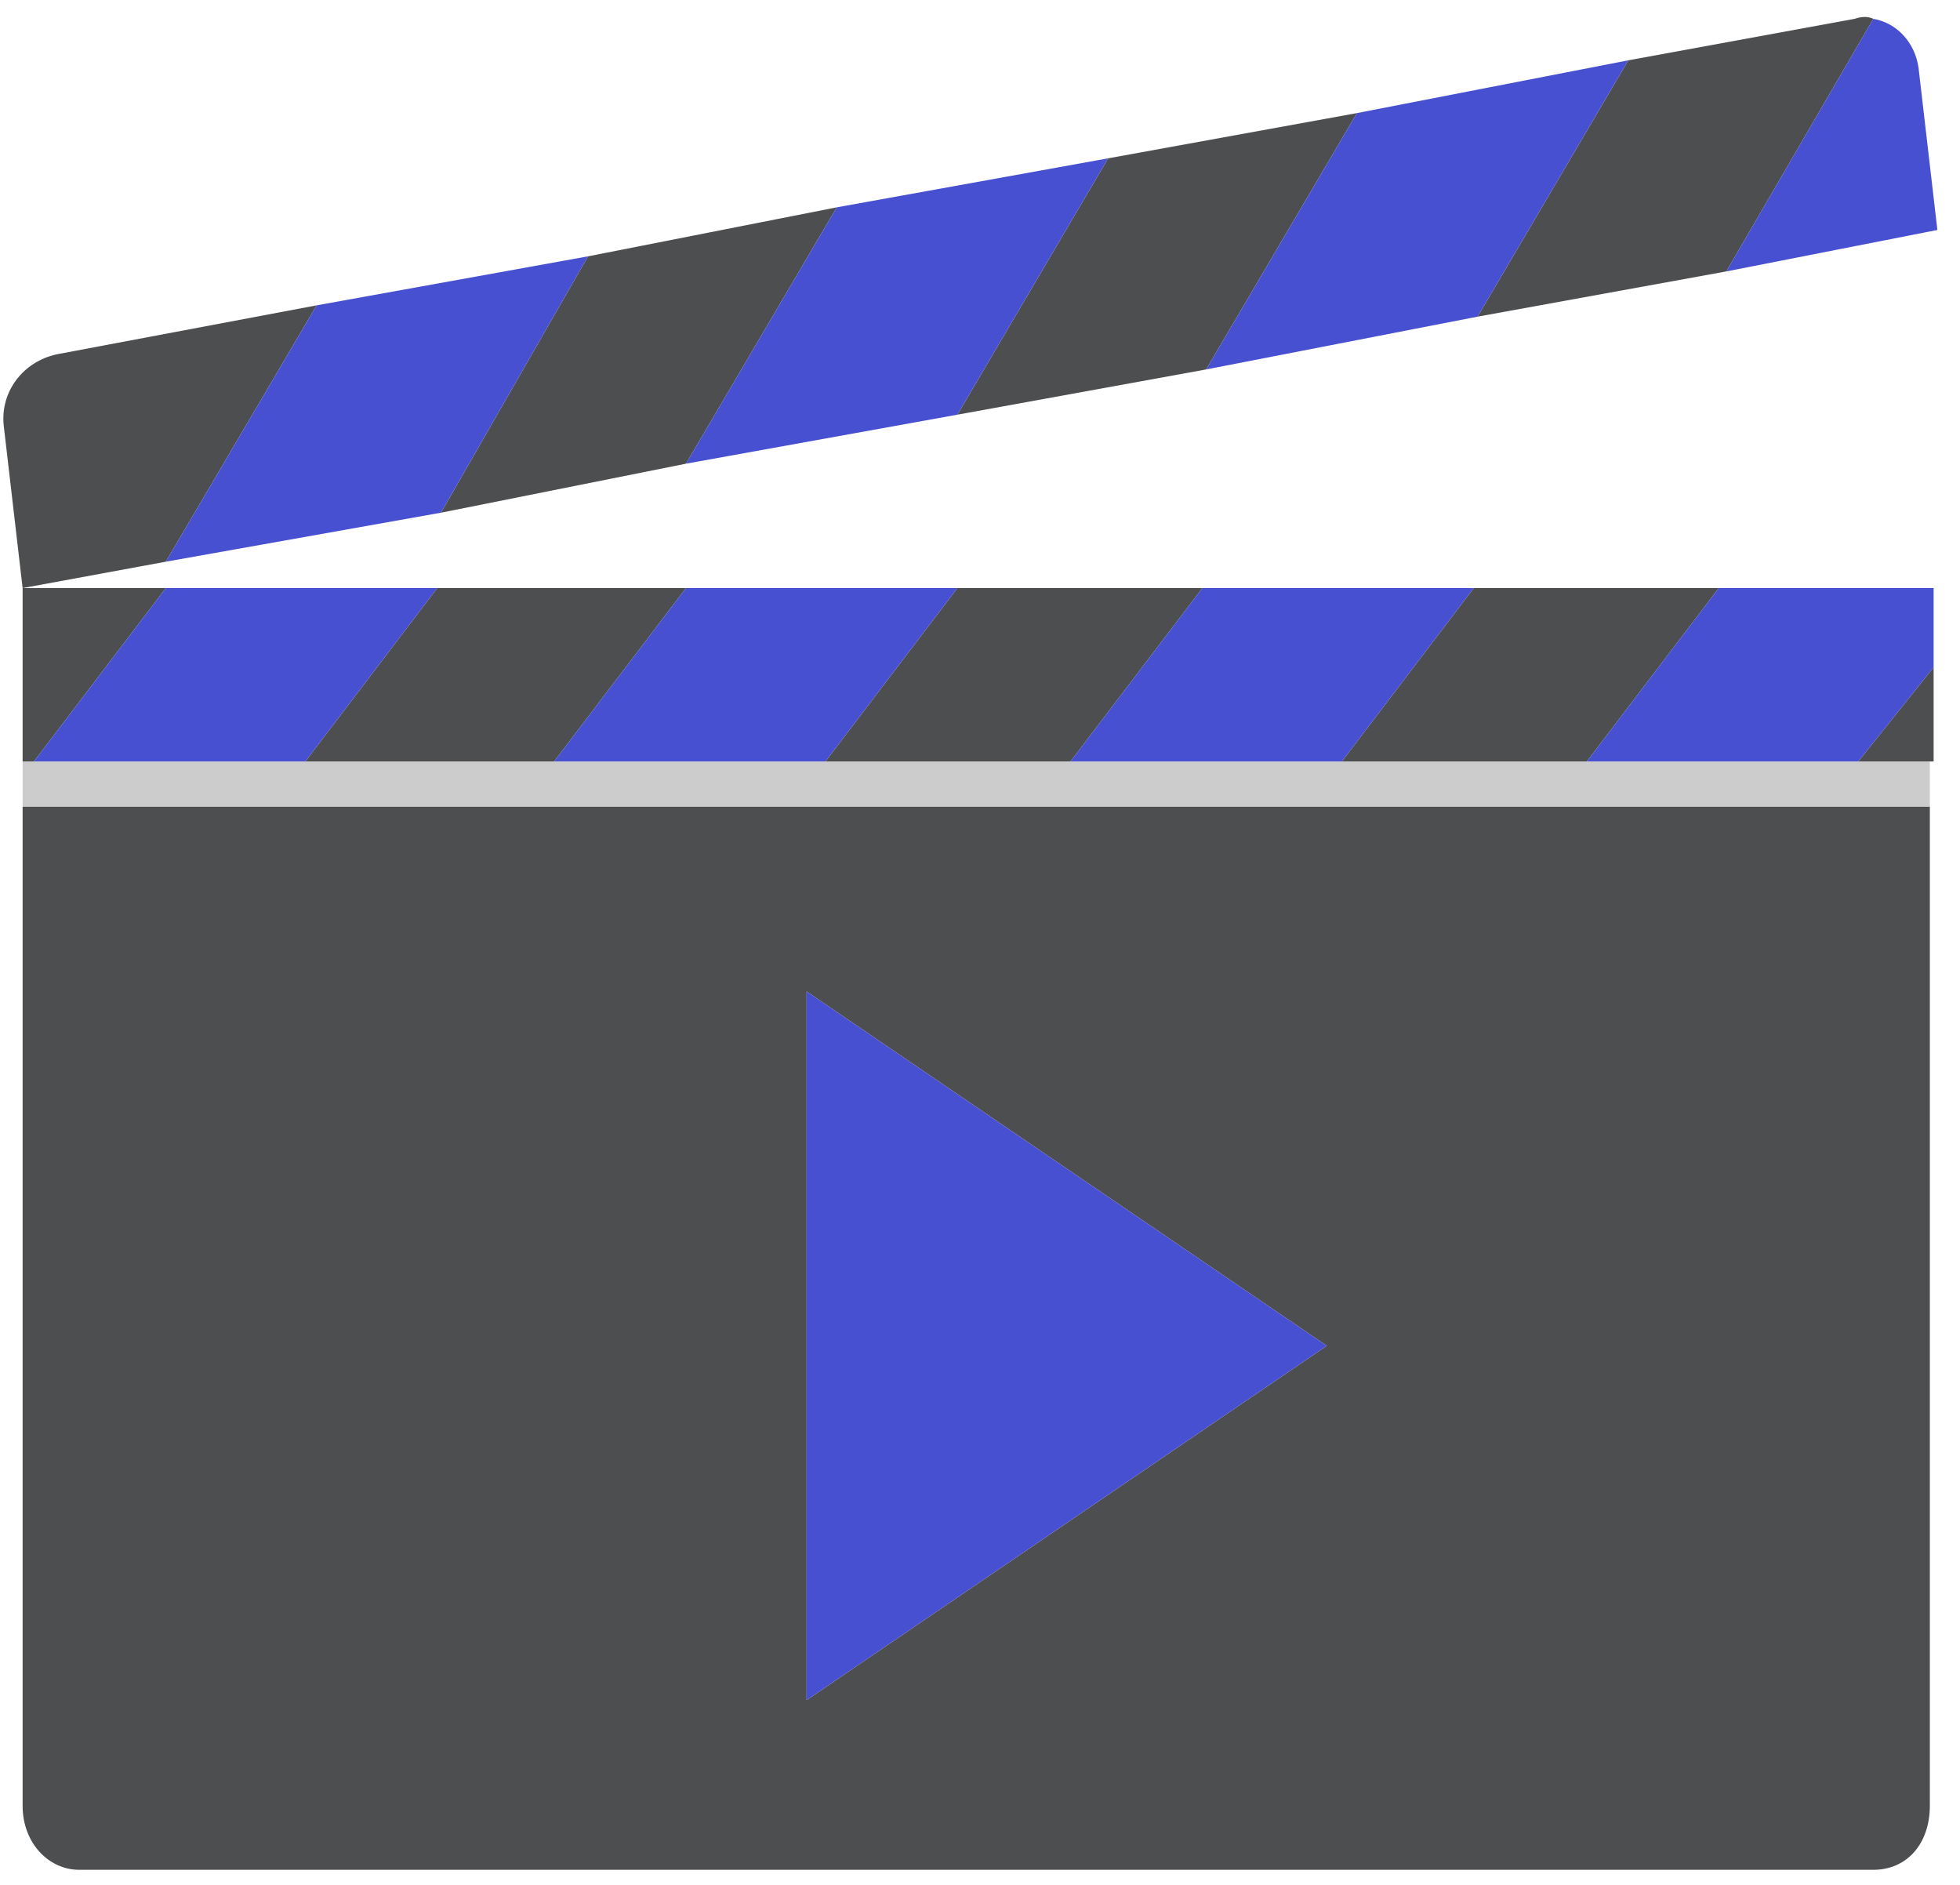
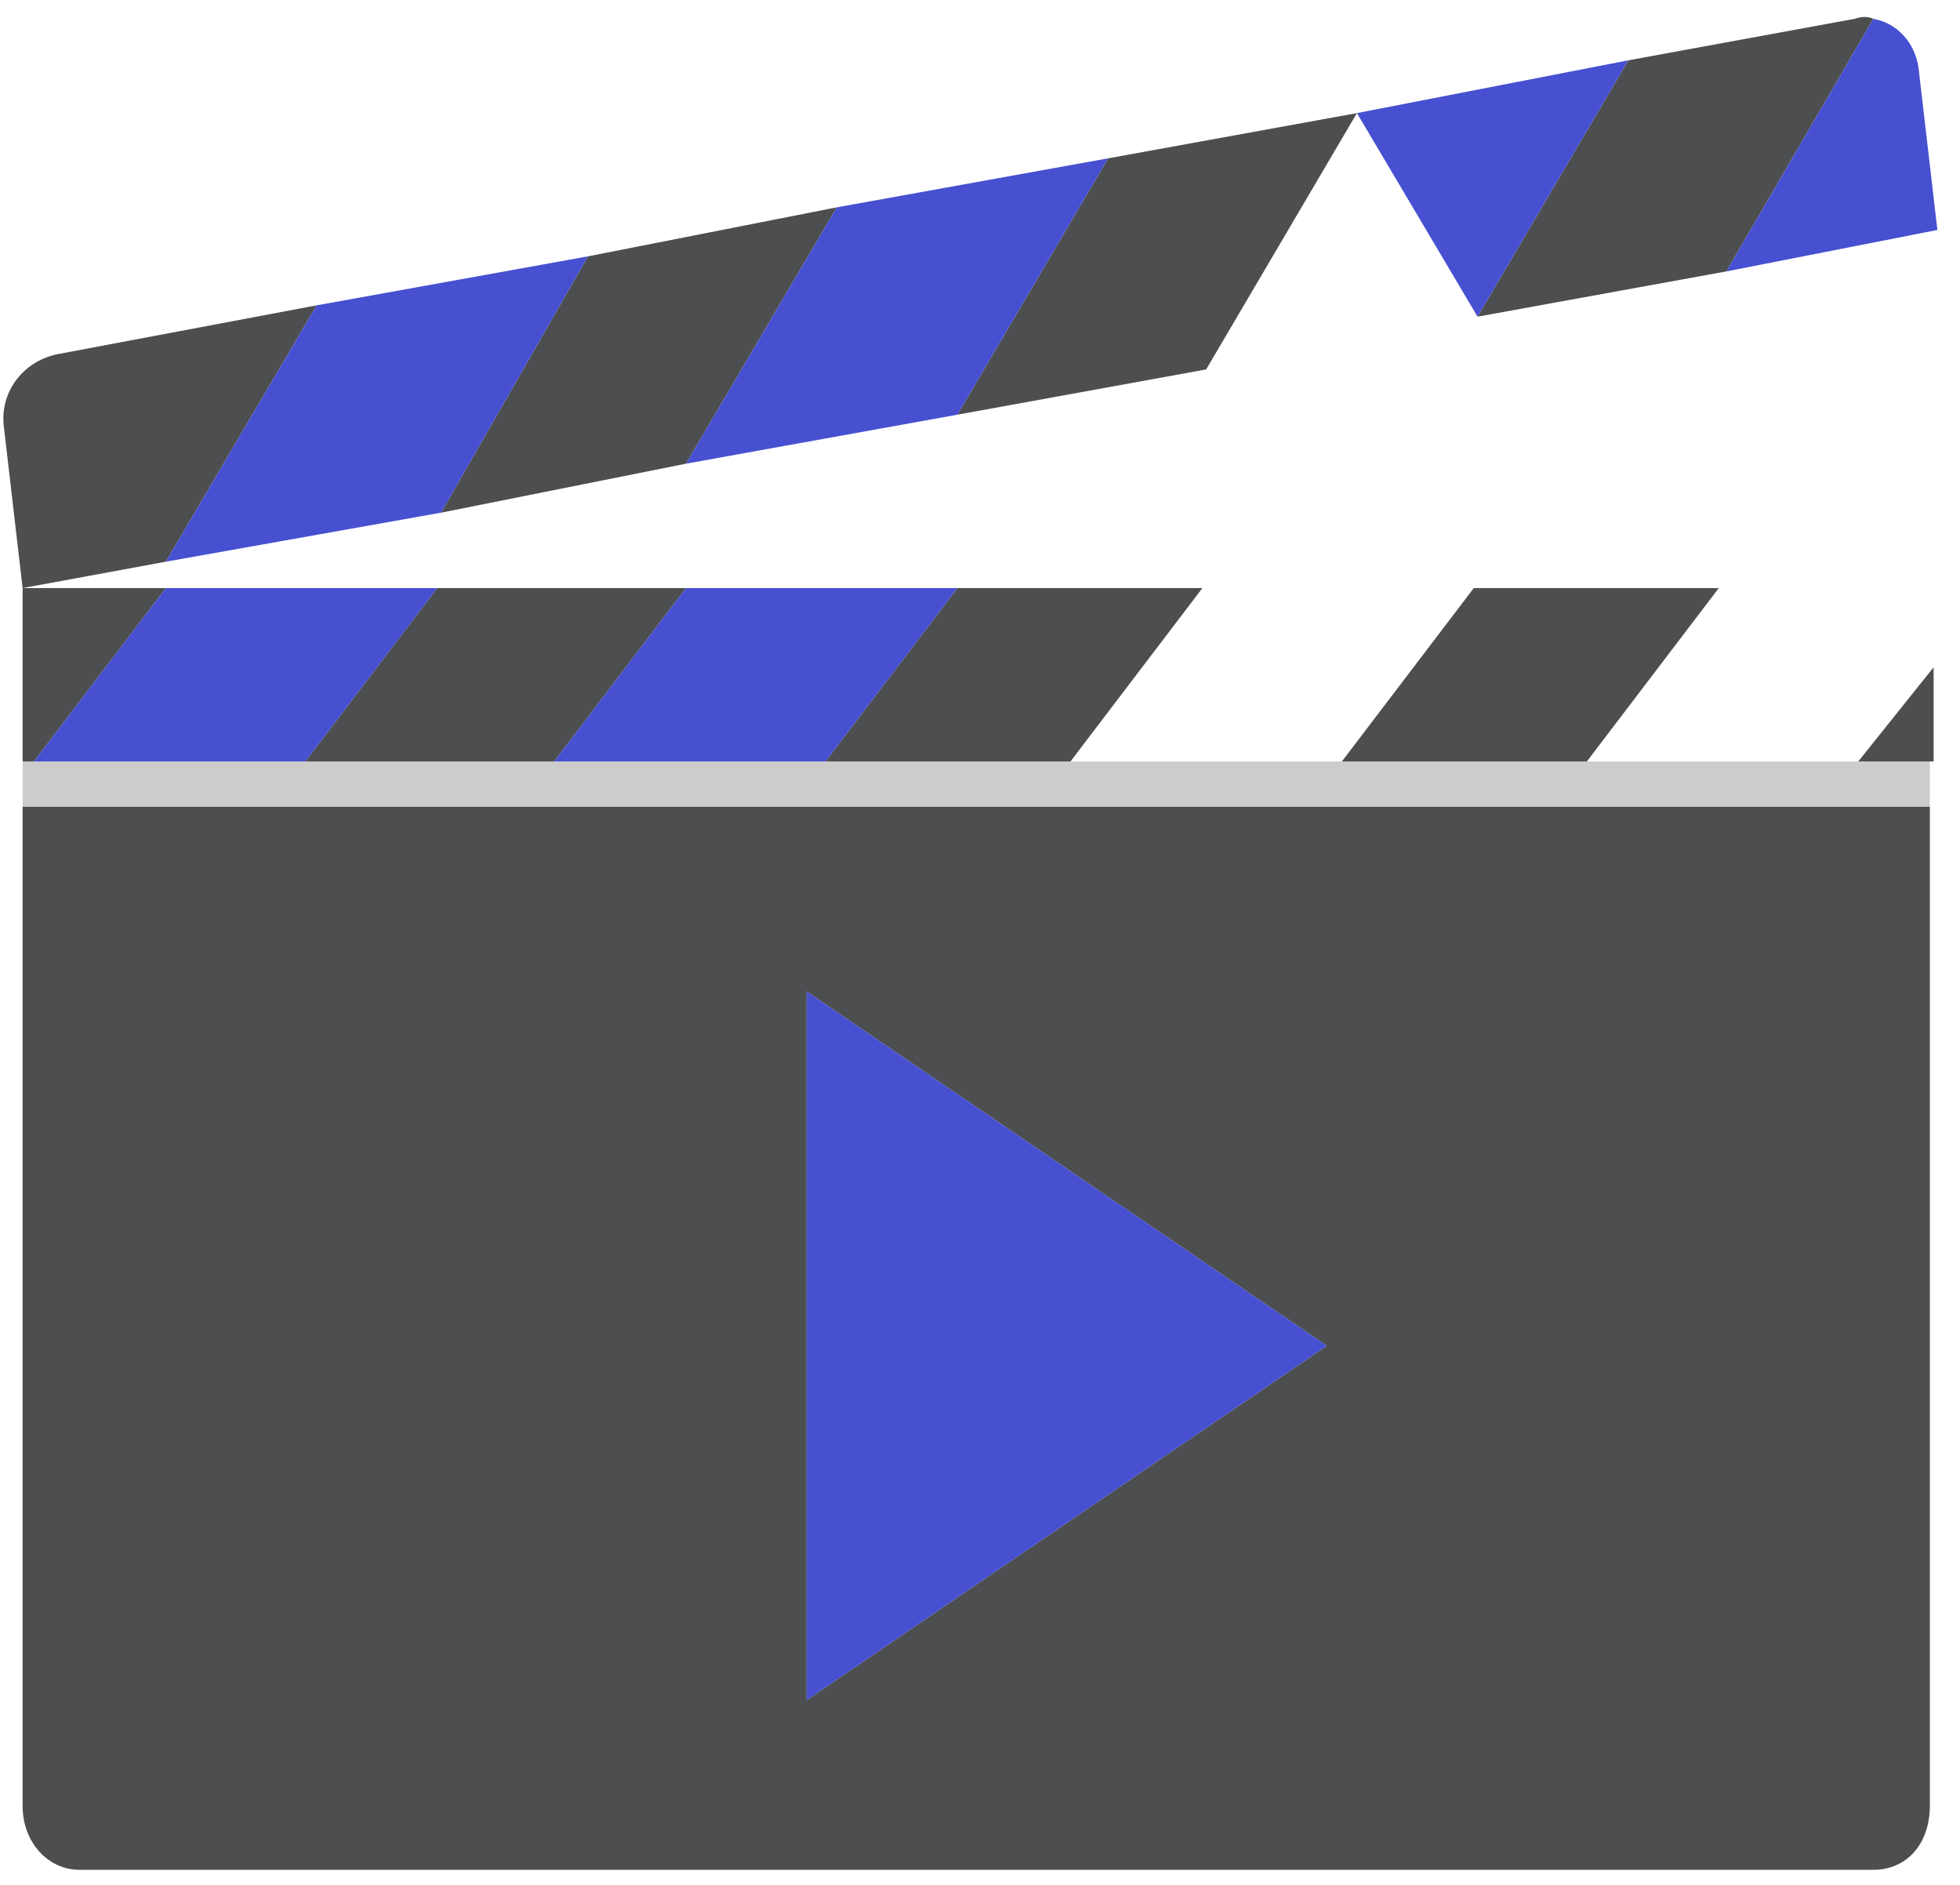
<svg xmlns="http://www.w3.org/2000/svg" width="52" height="50" viewBox="0 0 52 50" fill="none">
  <path d="M51.2 20.2H0.6V21.4H51.2V20.2Z" fill="#CCCCCC" />
  <path fill-rule="evenodd" clip-rule="evenodd" d="M49.7 49.6H2.1C1.3 49.6 0.6 48.9 0.6 47.9V21.4H51.2V47.9C51.2 48.9 50.6 49.6 49.7 49.6ZM35.2 35.7L21.4 26.3V45.1L35.2 35.7Z" fill="#4D4E50" />
  <path d="M32 9.8L36 3L29.4 4.2L25.4 11L32 9.8Z" fill="#4D4E50" />
  <path d="M18.2 12.3L22.2 5.5L15.6 6.8L11.7 13.6L18.2 12.3Z" fill="#4D4E50" />
  <path d="M45.8 7.2L49.7 0.5C49.567 0.433 49.4 0.433 49.2 0.5L43.2 1.6L39.2 8.4L45.8 7.2Z" fill="#4D4E50" />
  <path d="M8.4 8.1L1.5 9.4C0.6 9.6 3.71635e-05 10.4 0.1 11.3L0.6 15.6L4.4 14.9L8.4 8.1Z" fill="#4D4E50" />
  <path d="M11.7 13.6L15.6 6.8L8.4 8.1L4.4 14.9L11.7 13.6Z" fill="#4650D0" />
  <path d="M25.4 11L29.4 4.2L22.2 5.5L18.2 12.3L25.4 11Z" fill="#4650D0" />
-   <path d="M39.2 8.4L43.2 1.6L36 3L32 9.8L39.2 8.4Z" fill="#4650D0" />
+   <path d="M39.2 8.4L43.2 1.6L36 3L39.2 8.4Z" fill="#4650D0" />
  <path d="M51.4 6.1L50.9 1.8C50.8 1.1 50.3 0.6 49.7 0.5L45.8 7.2L51.4 6.1Z" fill="#4650D0" />
  <path d="M0.6 20.2H0.9L4.4 15.6H0.6V20.2Z" fill="#4D4E50" />
  <path d="M14.7 20.2L18.2 15.6H11.6L8.1 20.2H14.7Z" fill="#4D4E50" />
  <path d="M51.3 20.2V17.7L49.3 20.2H51.3Z" fill="#4D4E50" />
  <path d="M42.1 20.2L45.6 15.6H39.1L35.6 20.2H42.1Z" fill="#4D4E50" />
  <path d="M28.4 20.2L31.9 15.6H25.4L21.9 20.2H28.4Z" fill="#4D4E50" />
  <path d="M8.1 20.2L11.6 15.6H4.4L0.9 20.2H8.1Z" fill="#4650D0" />
  <path d="M21.9 20.2L25.4 15.6H18.2L14.7 20.2H21.9Z" fill="#4650D0" />
-   <path d="M35.6 20.2L39.1 15.6H31.9L28.4 20.2H35.6Z" fill="#4650D0" />
-   <path d="M49.3 20.2L51.3 17.7V15.6H45.6L42.1 20.2H49.3Z" fill="#4650D0" />
  <path d="M21.4 45.1L35.2 35.7L21.4 26.3V45.1Z" fill="#4650D0" />
</svg>